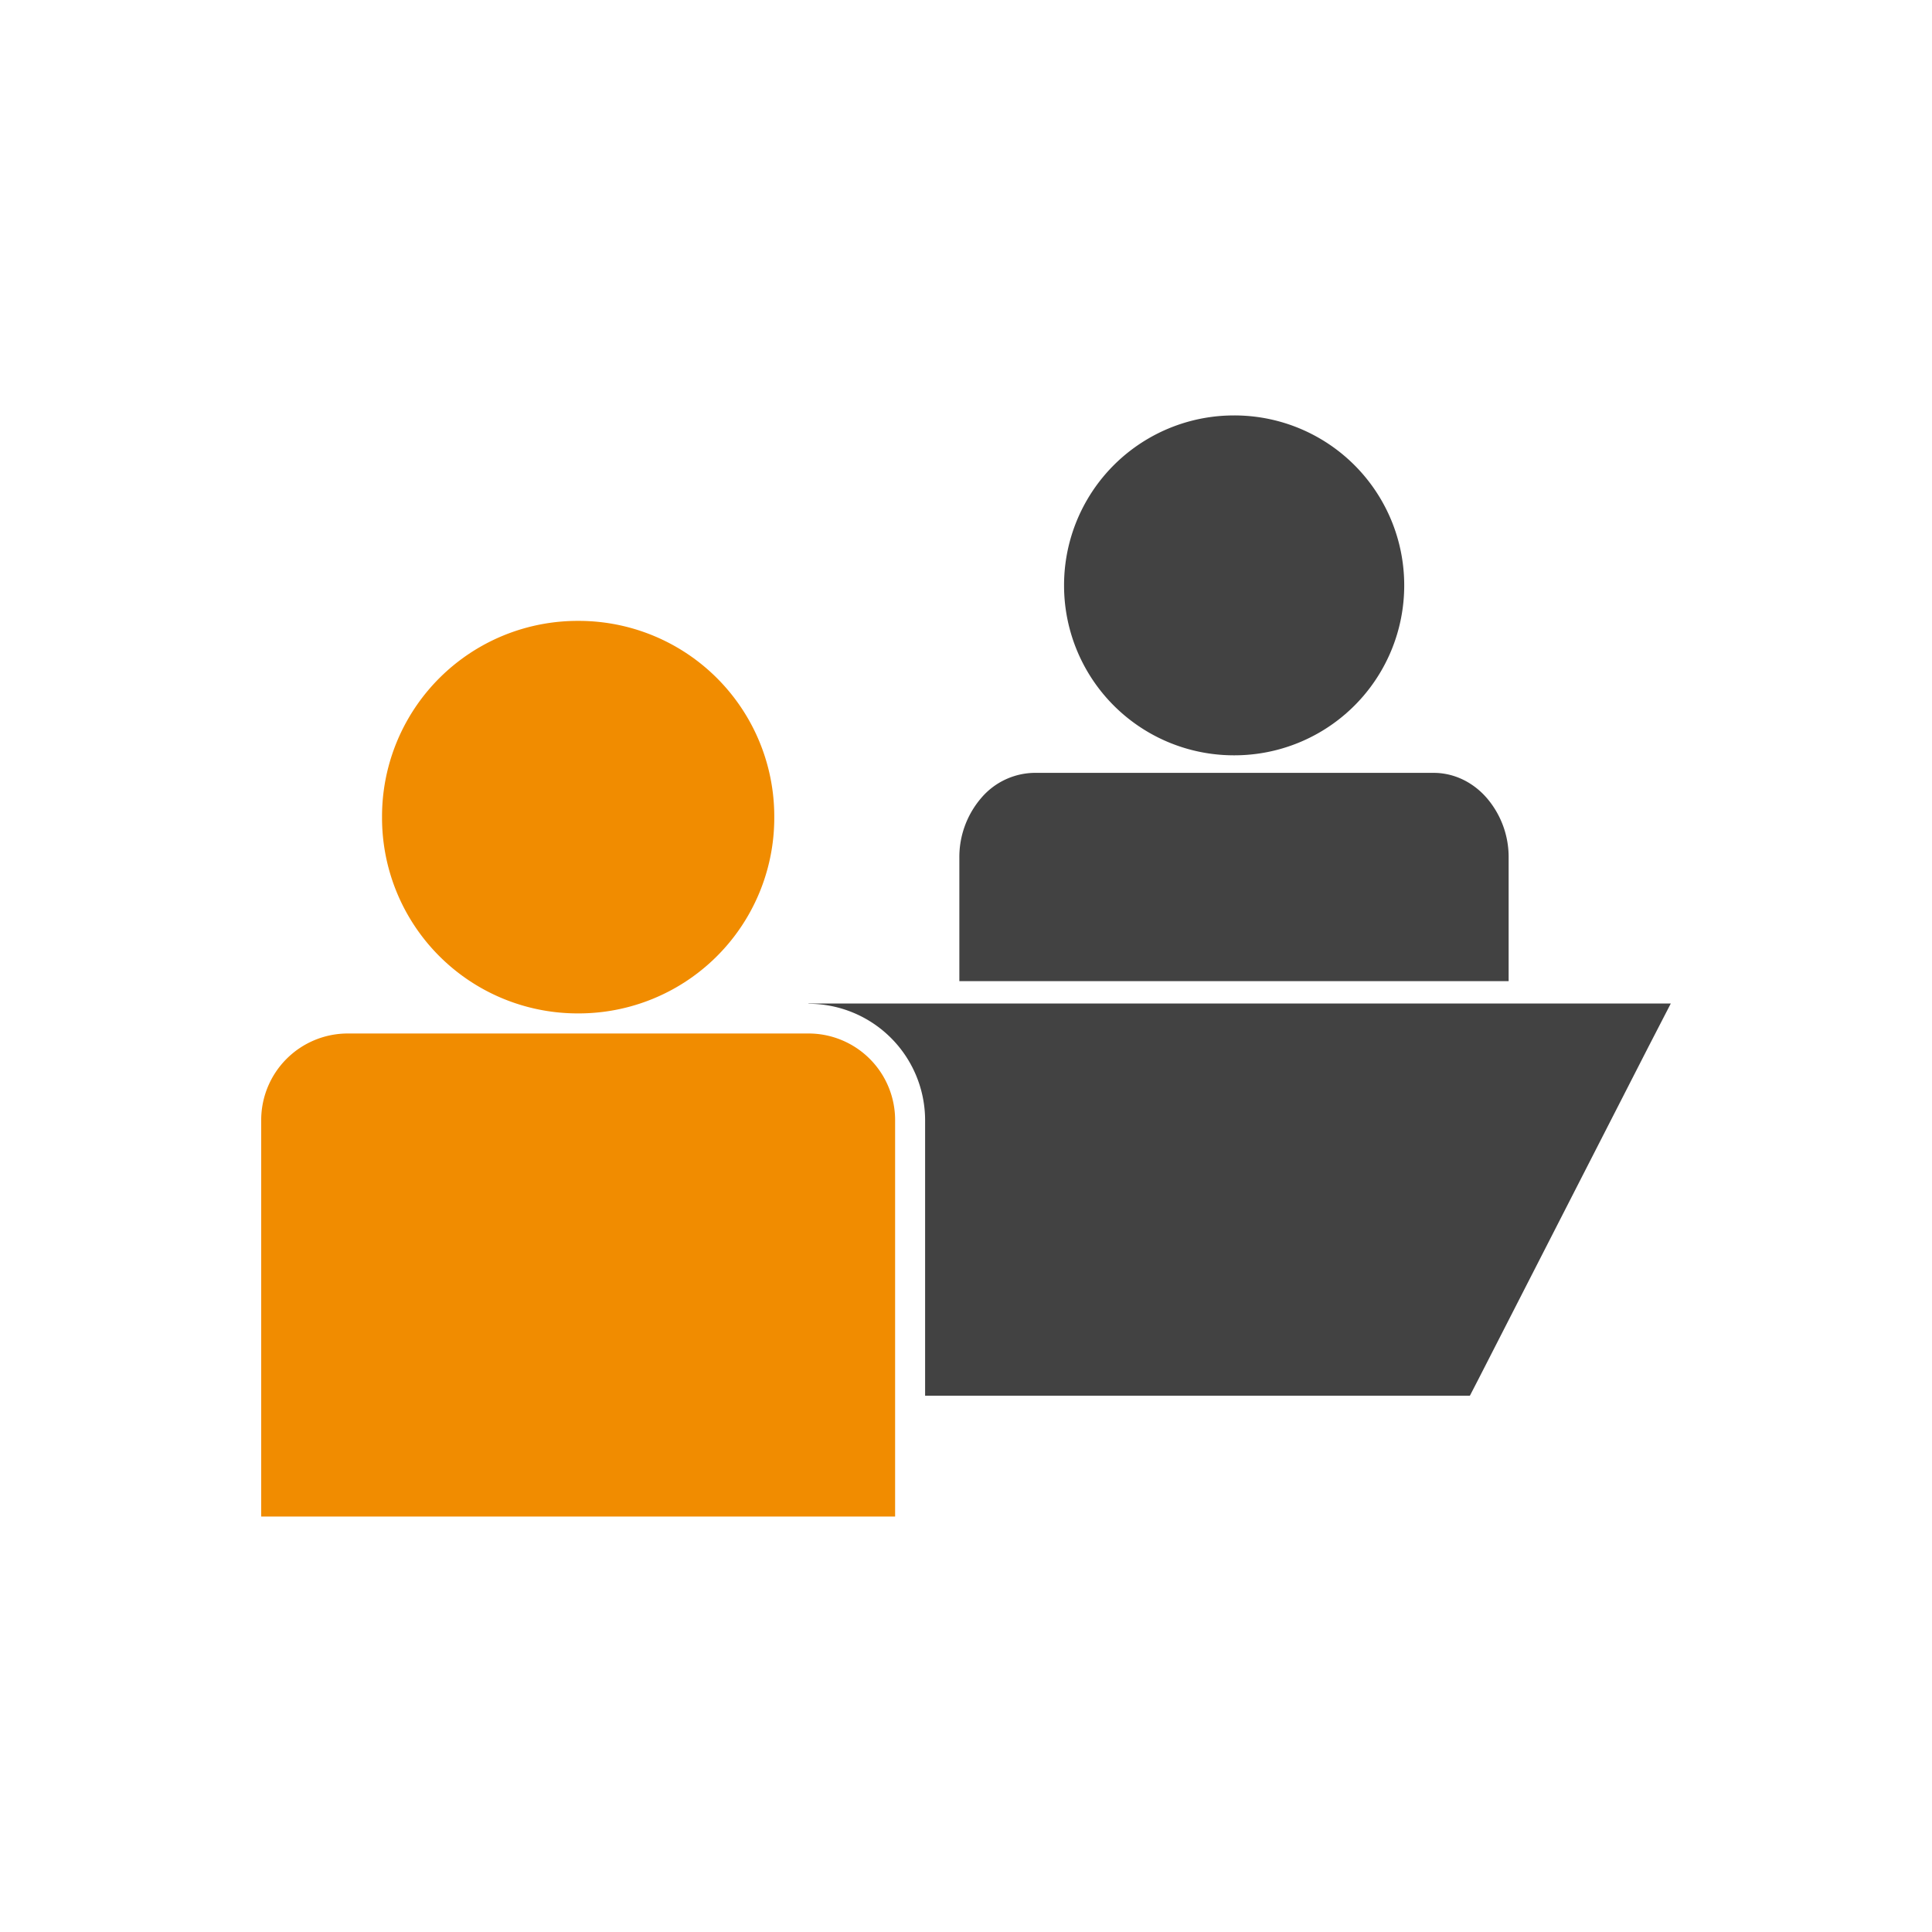
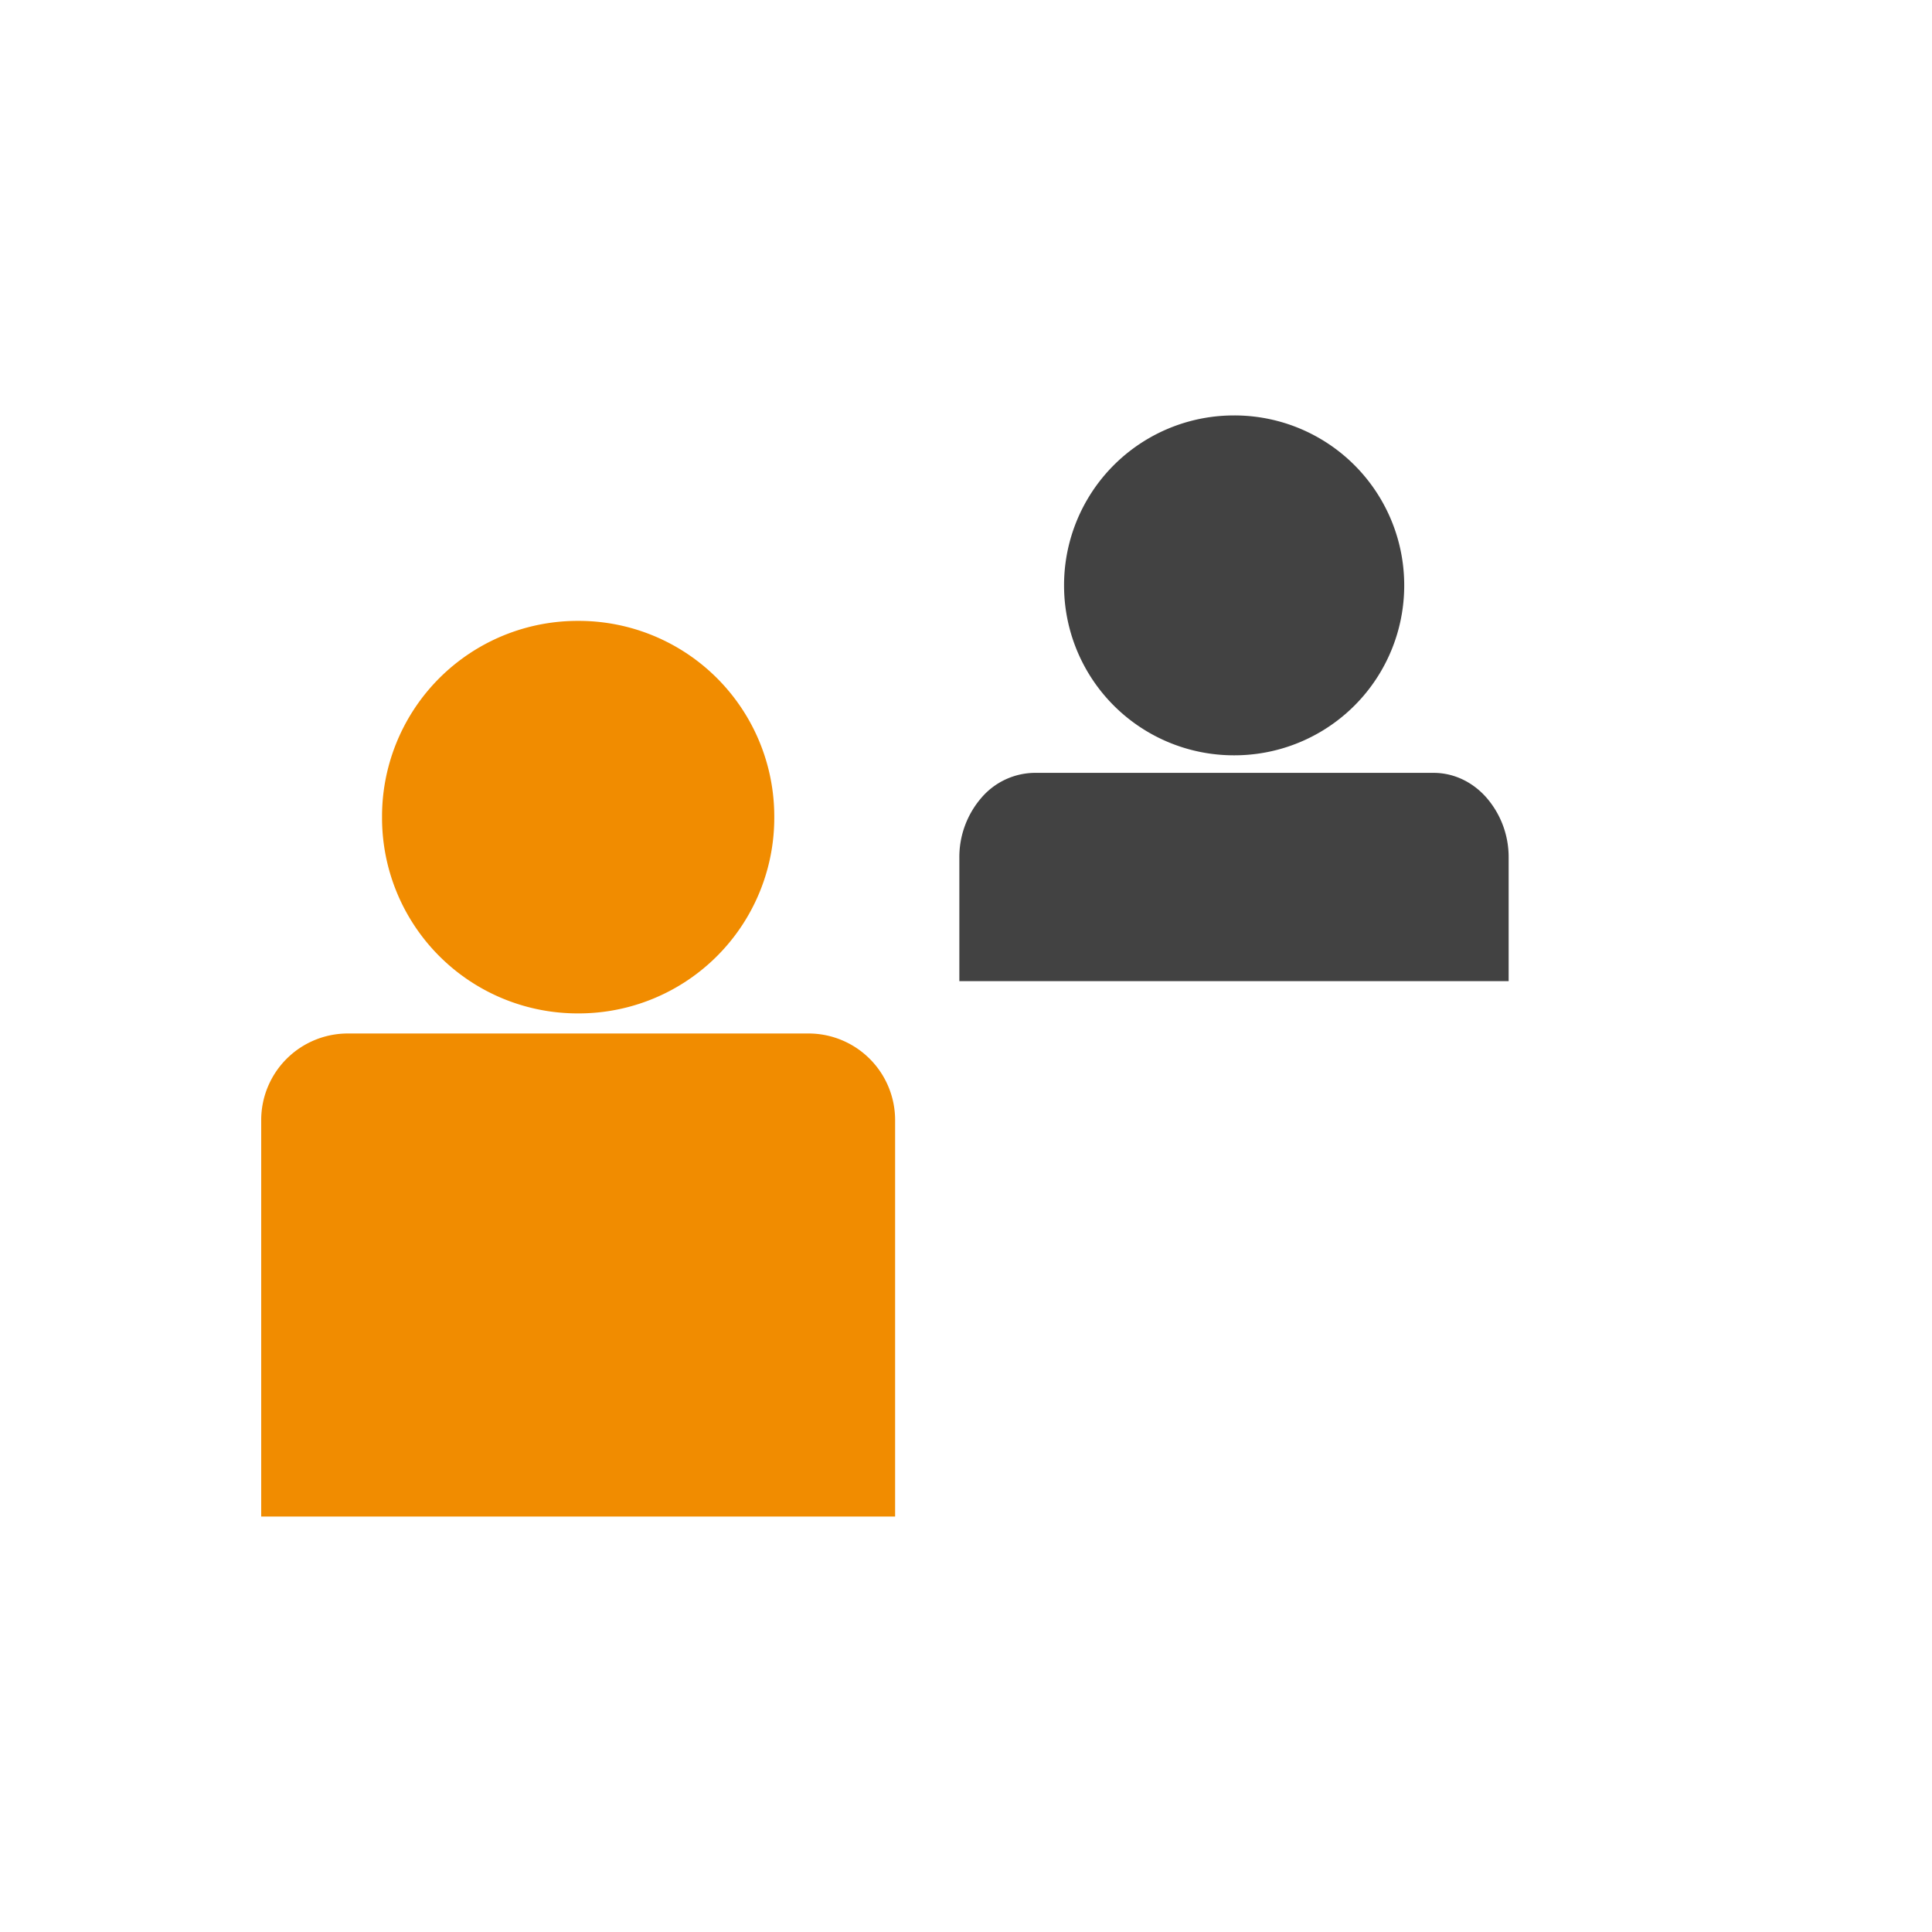
<svg xmlns="http://www.w3.org/2000/svg" id="SvgjsSvg1001" width="288" height="288">
  <defs id="SvgjsDefs1002" />
  <g id="SvgjsG1008">
    <svg fill-rule="evenodd" clip-rule="evenodd" image-rendering="optimizeQuality" shape-rendering="geometricPrecision" text-rendering="geometricPrecision" viewBox="0 0 6.827 6.827" width="288" height="288">
      <path fill="none" d="M0 0h6.827v6.827H0z" />
-       <path fill="none" d="M.853.853h5.12v5.12H.853z" />
      <path fill="#424242" fill-rule="nonzero" d="M4.36 1.468a.6.6 0 0 1 .602.6.6.6 0 0 1-.601.601.6.6 0 0 1-.601-.6.6.6 0 0 1 .6-.601zM3.656 2.731h1.41c.073 0 .14.034.187.088a.32.32 0 0 1 .078.212v.436H3.39v-.436a.32.32 0 0 1 .078-.212.251.251 0 0 1 .188-.088z" class="color424242 svgShape" />
-       <path fill="#f18c00" fill-rule="nonzero" d="M2.043 2.194a.691.691 0 0 1 .693.694.691.691 0 0 1-.693.693.691.691 0 0 1-.693-.693.691.691 0 0 1 .693-.694z" class="color64b5f6 svgShape" />
-       <path fill="#424242" fill-rule="nonzero" d="M2.857 3.546h3.047l-.08.155-.6 1.173-.03.058H3.269V3.96a.412.412 0 0 0-.412-.413z" class="color424242 svgShape" />
+       <path fill="#f18c00" fill-rule="nonzero" d="M2.043 2.194a.691.691 0 0 1 .693.694.691.691 0 0 1-.693.693.691.691 0 0 1-.693-.693.691.691 0 0 1 .693-.694" class="color64b5f6 svgShape" />
      <path fill="#f18c00" fill-rule="nonzero" d="M1.23 3.652h1.626a.306.306 0 0 1 .307.307v1.4H.923v-1.4a.306.306 0 0 1 .307-.307z" class="color64b5f6 svgShape" />
    </svg>
  </g>
</svg>